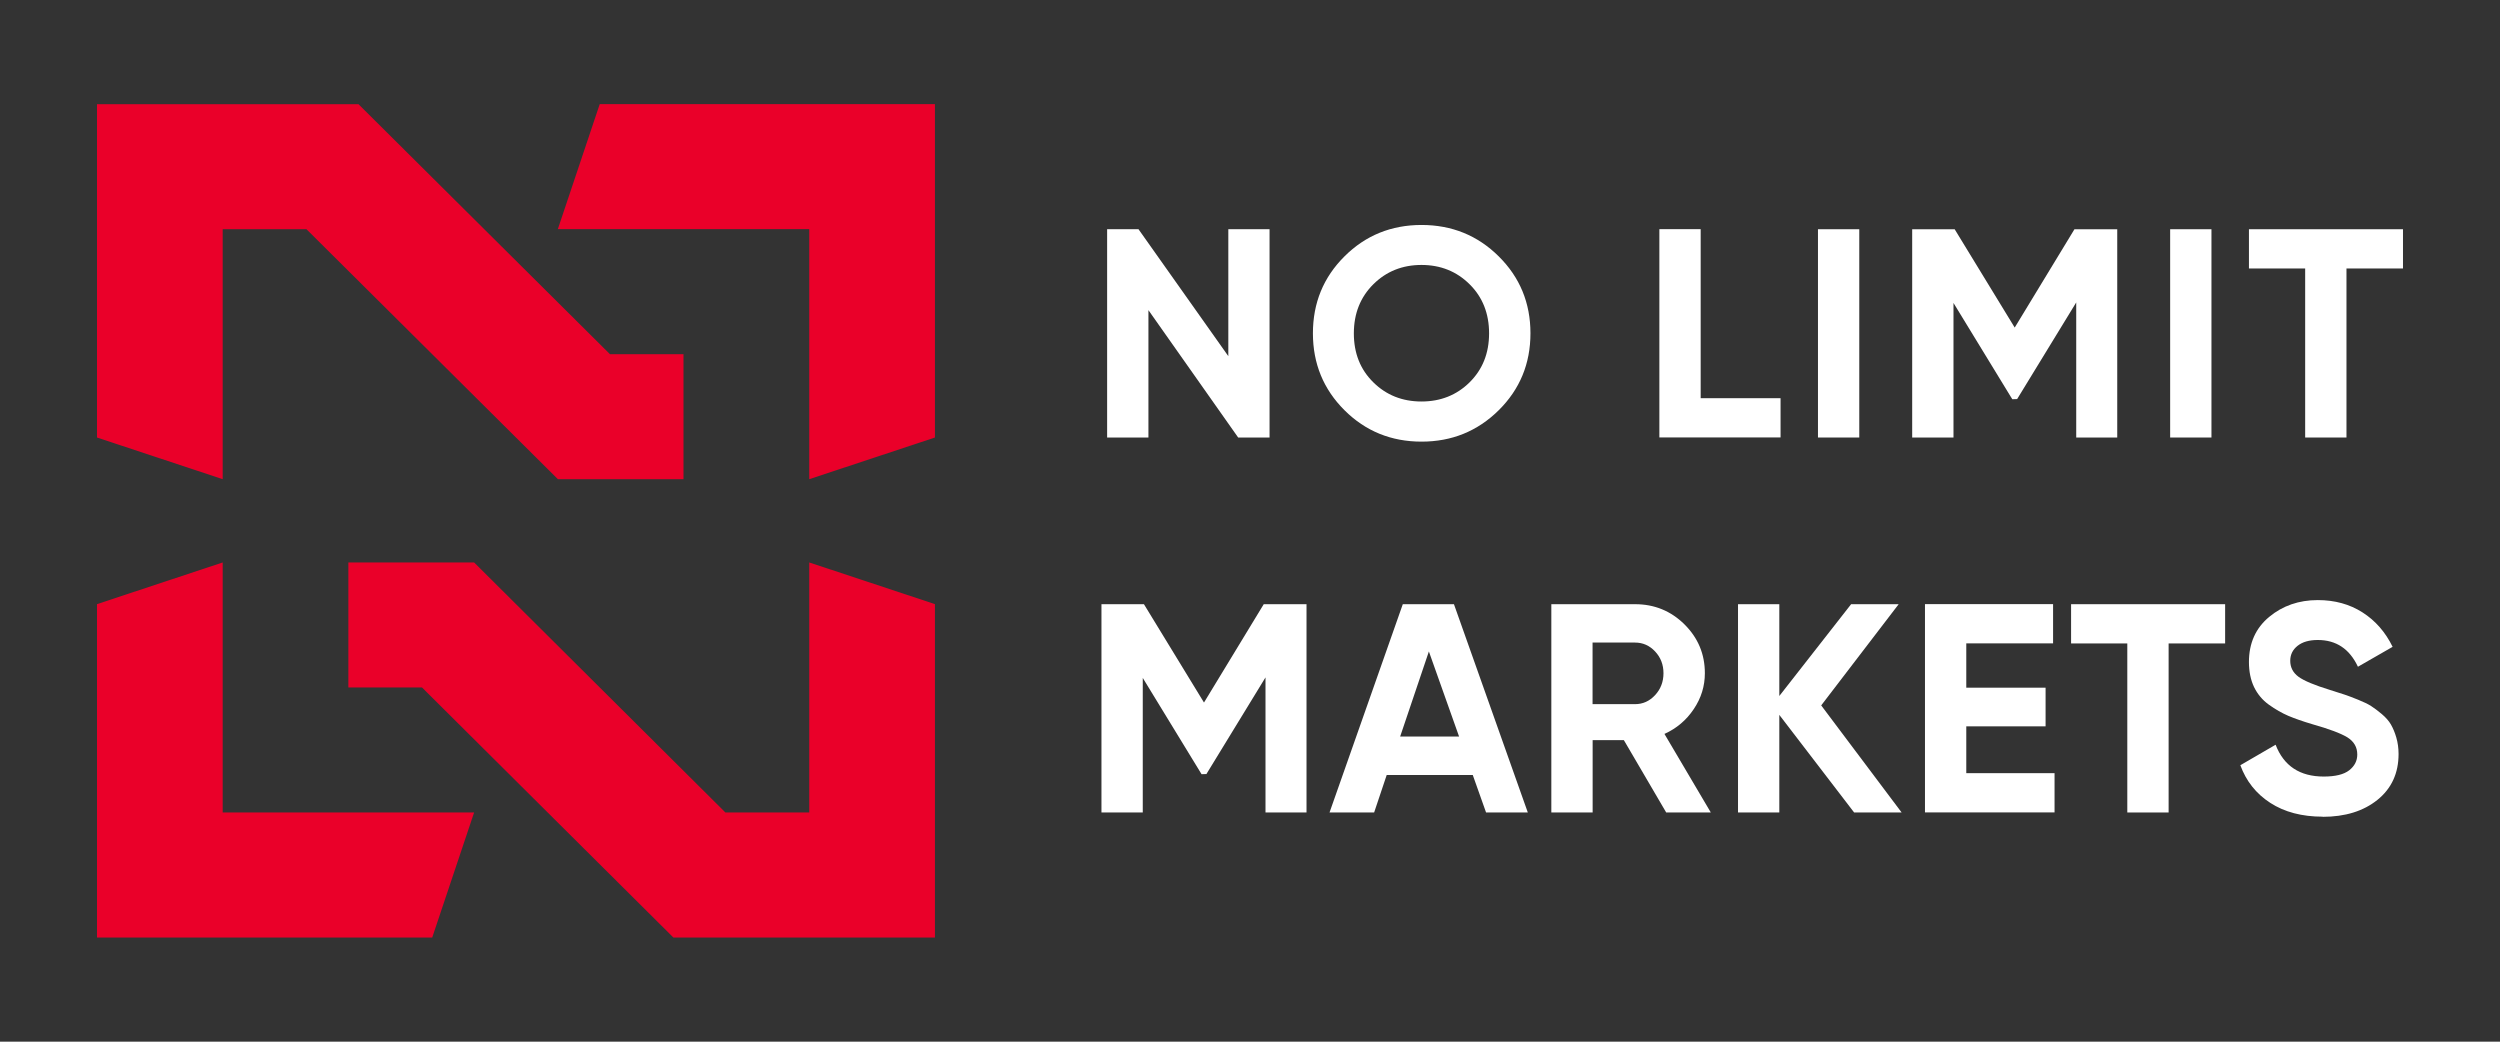
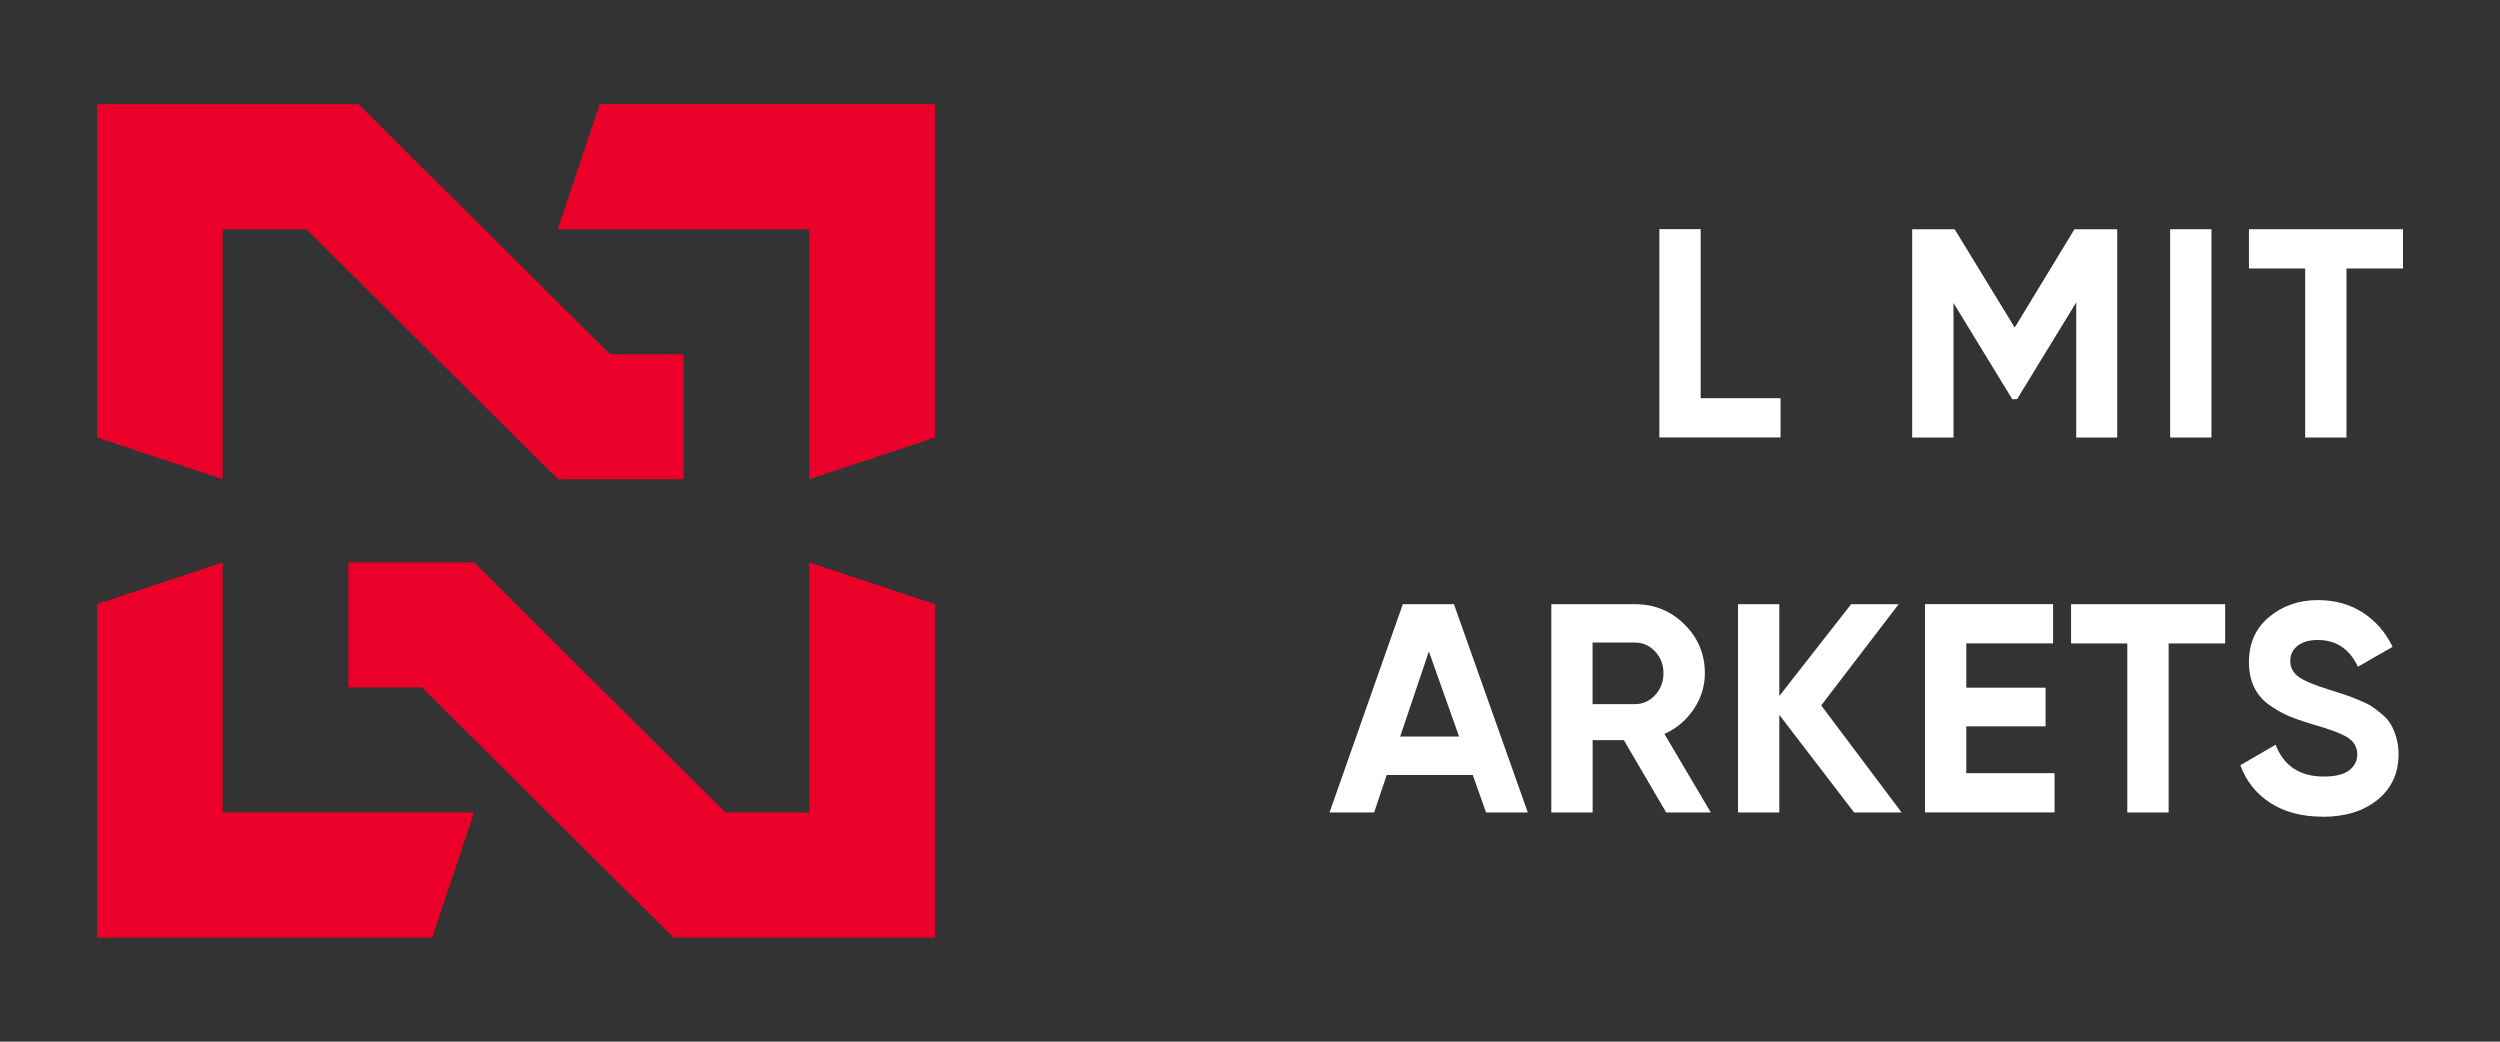
<svg xmlns="http://www.w3.org/2000/svg" id="Layer_1" version="1.1" viewBox="0 0 340.16 141.73">
  <rect x="0" y="0" width="340.16" height="141.73" fill="#333333" stroke="none" />
  <defs>
    <style>
      .st0 {
        fill: #fff;
      }

      .st1 {
        fill: #ea0029;
      }
    </style>
  </defs>
  <g>
    <polygon class="st1" points="30.3 31.19 41.7 31.19 75.9 65.19 75.9 65.2 93 65.2 93 48.19 82.99 48.19 48.78 14.18 13.2 14.18 13.2 59.53 30.3 65.2 30.3 31.19" />
    <polygon class="st1" points="110.11 110.55 98.7 110.55 64.51 76.53 64.5 76.54 64.5 76.53 47.4 76.53 47.4 93.54 57.42 93.54 91.62 127.56 127.21 127.56 127.21 82.2 110.11 76.53 110.11 110.55" />
    <polygon class="st1" points="81.6 14.17 75.9 31.18 110.11 31.18 110.11 65.2 127.21 59.53 127.21 14.17 81.6 14.17" />
    <polygon class="st1" points="30.3 76.53 13.2 82.2 13.2 127.56 58.81 127.56 64.51 110.55 30.3 110.55 30.3 76.53" />
  </g>
  <g>
-     <path class="st0" d="M167.12,31.19h5.62v28.34h-4.27l-12.21-17.33v17.33h-5.62v-28.34h4.27l12.22,17.27v-17.27Z" />
-     <path class="st0" d="M203.92,55.82c-2.88,2.85-6.38,4.27-10.5,4.27s-7.62-1.42-10.48-4.27c-2.86-2.85-4.3-6.34-4.3-10.47s1.43-7.62,4.3-10.47c2.86-2.85,6.36-4.27,10.48-4.27s7.63,1.42,10.5,4.27c2.88,2.85,4.32,6.34,4.32,10.47s-1.44,7.62-4.32,10.47ZM186.86,52.02c1.76,1.74,3.95,2.61,6.55,2.61s4.79-.87,6.55-2.61c1.76-1.74,2.65-3.96,2.65-6.66s-.88-4.93-2.65-6.68c-1.76-1.75-3.95-2.63-6.55-2.63s-4.79.88-6.55,2.63c-1.76,1.75-2.65,3.98-2.65,6.68s.88,4.92,2.65,6.66Z" />
    <path class="st0" d="M231.4,54.18h10.87v5.34h-16.49v-28.34h5.62v23Z" />
-     <path class="st0" d="M247.36,31.19h5.62v28.34h-5.62v-28.34Z" />
    <path class="st0" d="M288.08,31.19v28.34h-5.58v-18.38l-8.04,13.15-.66.02-8-13.1v18.31h-5.62v-28.34h5.78l8.17,13.38,8.13-13.38h5.8Z" />
    <path class="st0" d="M295.28,31.19h5.62v28.34h-5.62v-28.34Z" />
    <path class="st0" d="M326.96,31.19v5.34h-7.69v23h-5.62v-23h-7.65v-5.34h20.97Z" />
-     <path class="st0" d="M177.77,82.21v28.34h-5.58v-18.38l-8.04,13.15-.66.02-8-13.1v18.31h-5.62v-28.34h5.78l8.17,13.38,8.13-13.38h5.8Z" />
    <path class="st0" d="M202.2,110.55l-1.81-5.1h-11.71l-1.71,5.1h-6.07l9.97-28.34h6.96l10.05,28.34h-5.7ZM190.51,100.22h8.02l-4.11-11.58-3.91,11.58Z" />
    <path class="st0" d="M226.71,110.55l-5.76-9.84h-4.25v9.84h-5.62v-28.34h11.4c2.63,0,4.87.92,6.72,2.75,1.85,1.84,2.77,4.05,2.77,6.64,0,1.76-.5,3.38-1.51,4.88-1,1.5-2.33,2.63-3.99,3.38l6.31,10.69h-6.07ZM216.69,87.43v8.38h5.78c1.06,0,1.97-.41,2.73-1.23.76-.82,1.14-1.82,1.14-2.98s-.38-2.15-1.14-2.96c-.76-.81-1.67-1.21-2.73-1.21h-5.78Z" />
    <path class="st0" d="M258.75,110.55h-6.47l-10.18-13.28v13.28h-5.62v-28.34h5.62v12.49l9.77-12.49h6.47l-10.54,13.77,10.95,14.58Z" />
    <path class="st0" d="M267.54,105.2h12.01v5.34h-17.63v-28.34h17.43v5.34h-11.81v6.03h10.79v5.26h-10.79v6.36Z" />
    <path class="st0" d="M302.76,82.21v5.34h-7.69v23h-5.62v-23h-7.65v-5.34h20.97Z" />
    <path class="st0" d="M316.03,111.12c-2.82,0-5.2-.63-7.13-1.88-1.93-1.25-3.28-2.96-4.07-5.12l4.8-2.79c1.11,2.89,3.3,4.33,6.55,4.33,1.57,0,2.73-.28,3.46-.85.73-.57,1.1-1.28,1.1-2.15,0-1-.45-1.77-1.34-2.33-.9-.55-2.5-1.15-4.8-1.8-1.28-.38-2.36-.76-3.24-1.13-.88-.38-1.76-.88-2.65-1.52-.88-.63-1.55-1.44-2.02-2.41-.46-.97-.69-2.11-.69-3.4,0-2.56.92-4.61,2.75-6.13,1.83-1.52,4.04-2.29,6.62-2.29,2.31,0,4.34.56,6.09,1.68,1.75,1.12,3.11,2.68,4.09,4.68l-4.72,2.71c-1.14-2.43-2.96-3.64-5.46-3.64-1.17,0-2.08.26-2.75.79-.67.53-1,1.21-1,2.04,0,.89.37,1.61,1.12,2.17.75.55,2.18,1.15,4.3,1.8.87.27,1.53.48,1.97.63.45.15,1.06.38,1.83.69.77.31,1.37.6,1.79.87.42.27.9.63,1.45,1.09.54.46.96.93,1.24,1.42.28.49.53,1.07.73,1.76.2.69.31,1.44.31,2.25,0,2.62-.96,4.7-2.87,6.24s-4.4,2.31-7.47,2.31Z" />
  </g>
</svg>